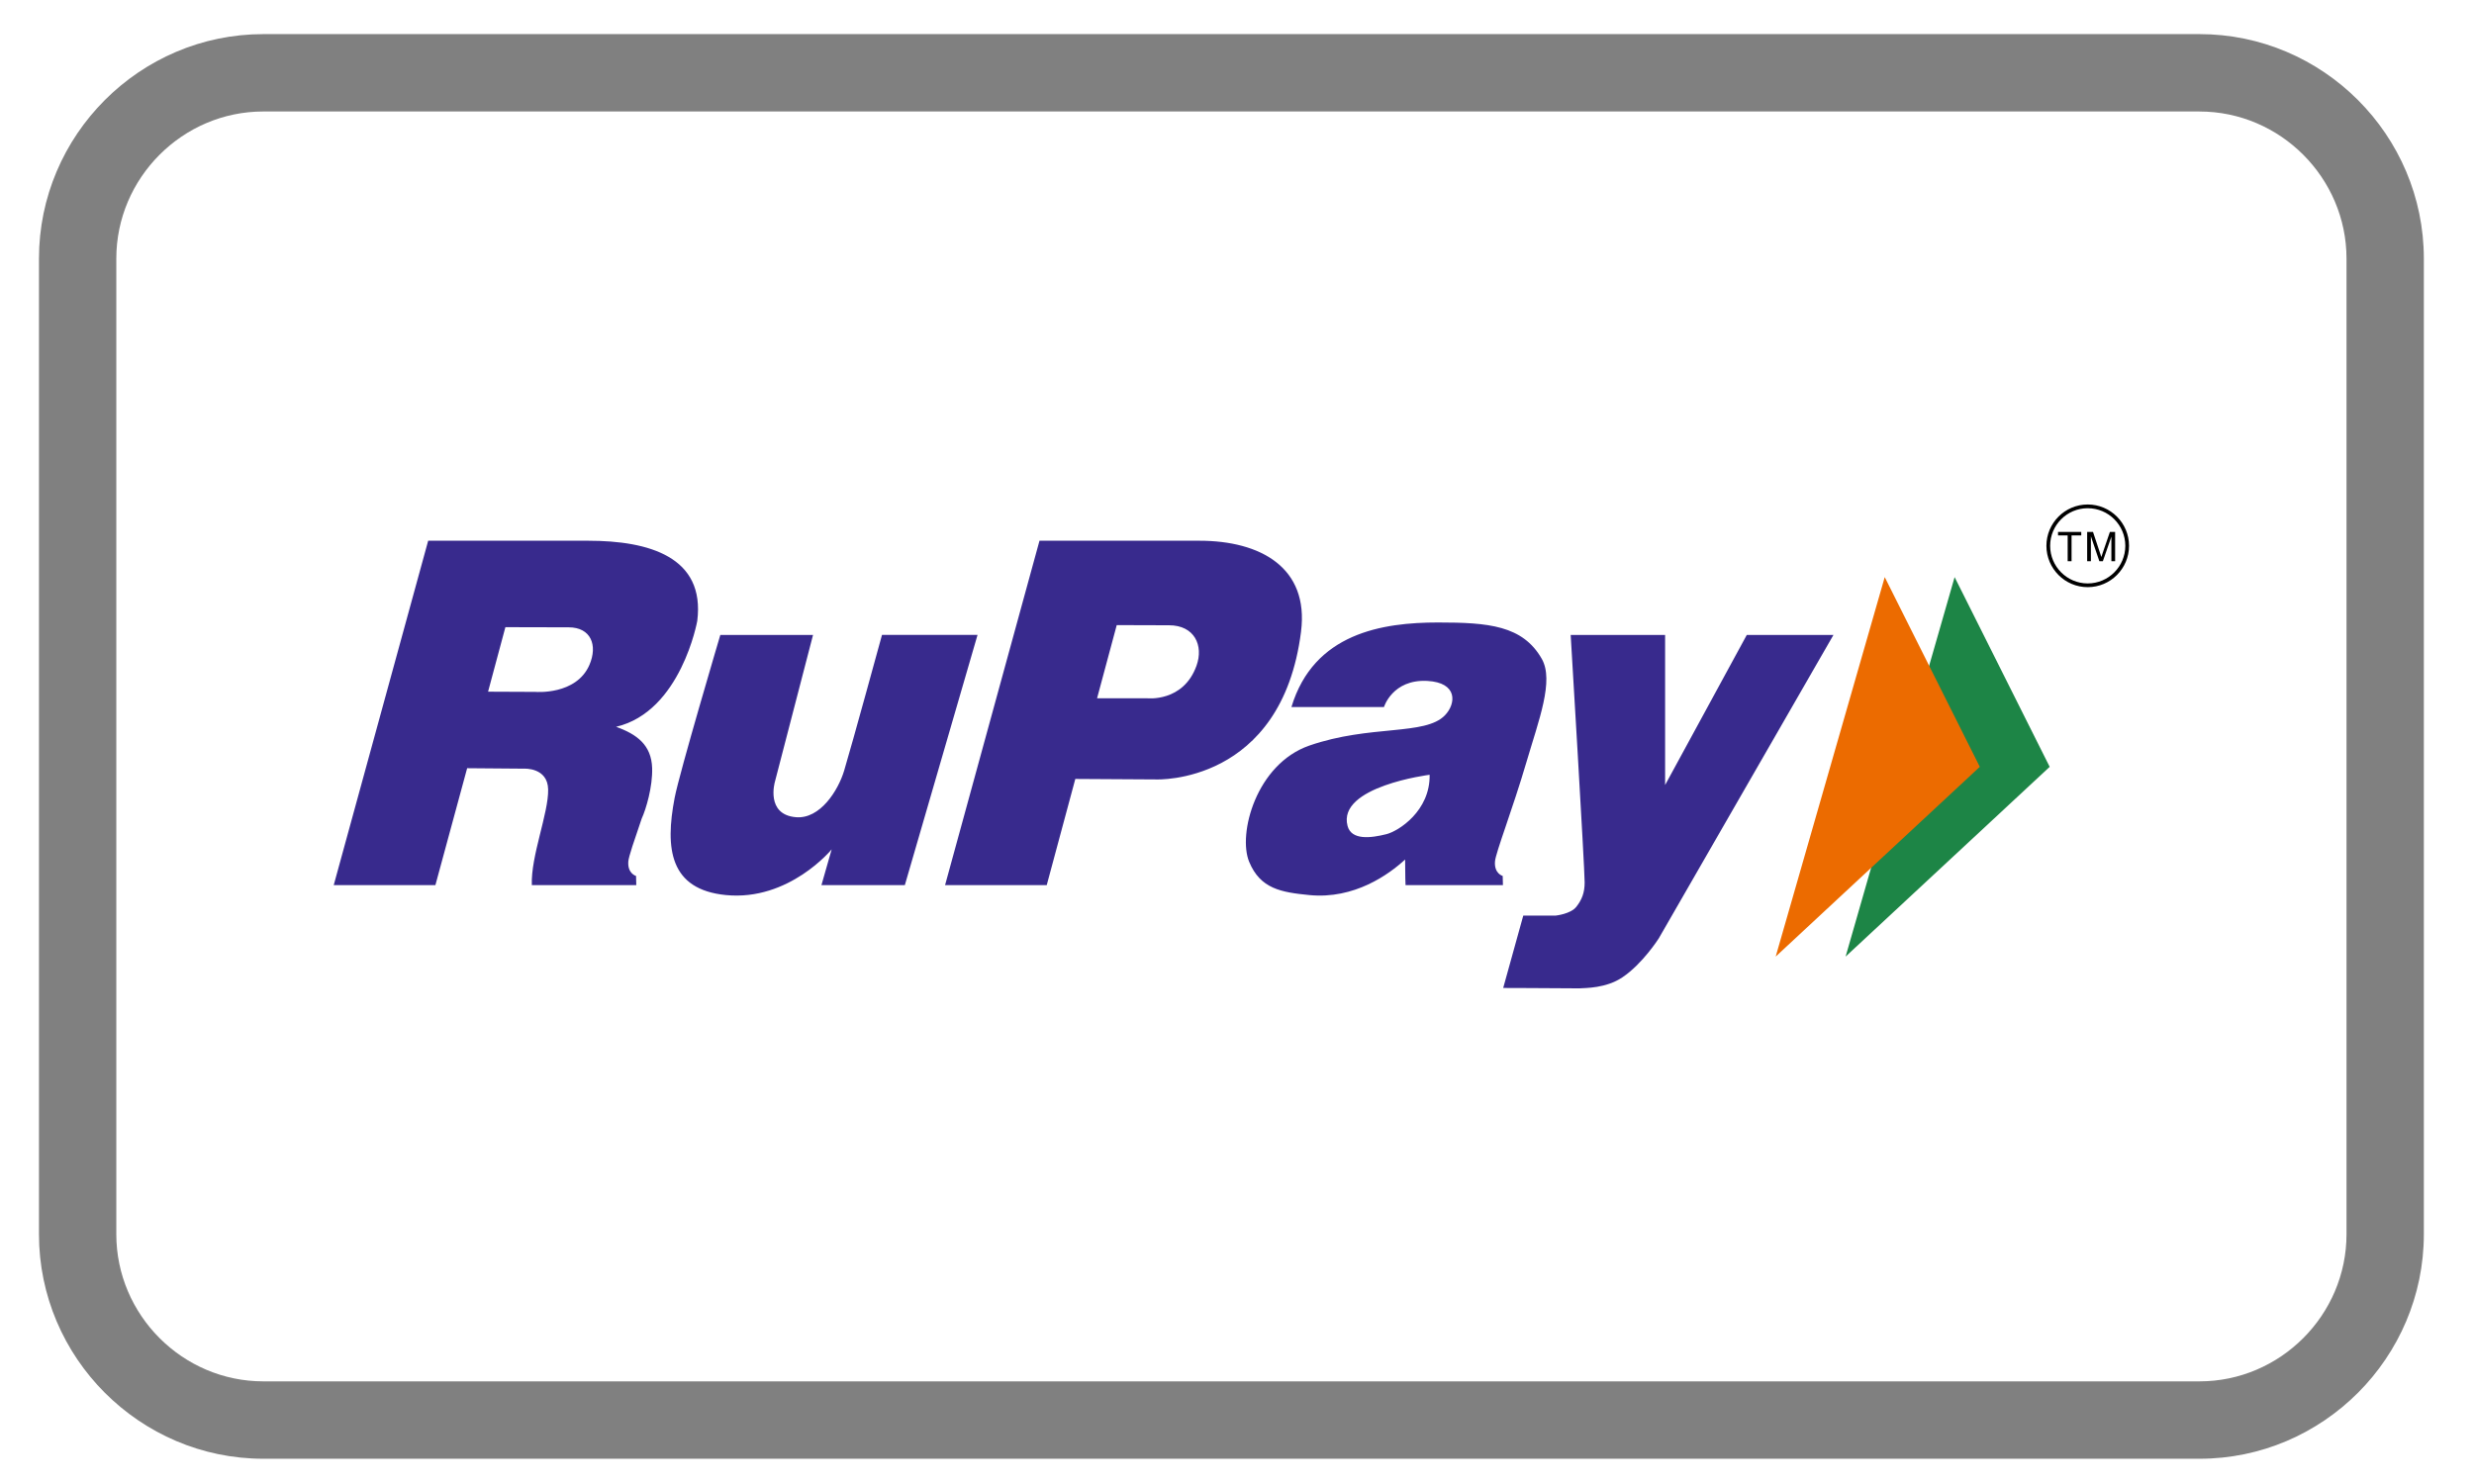
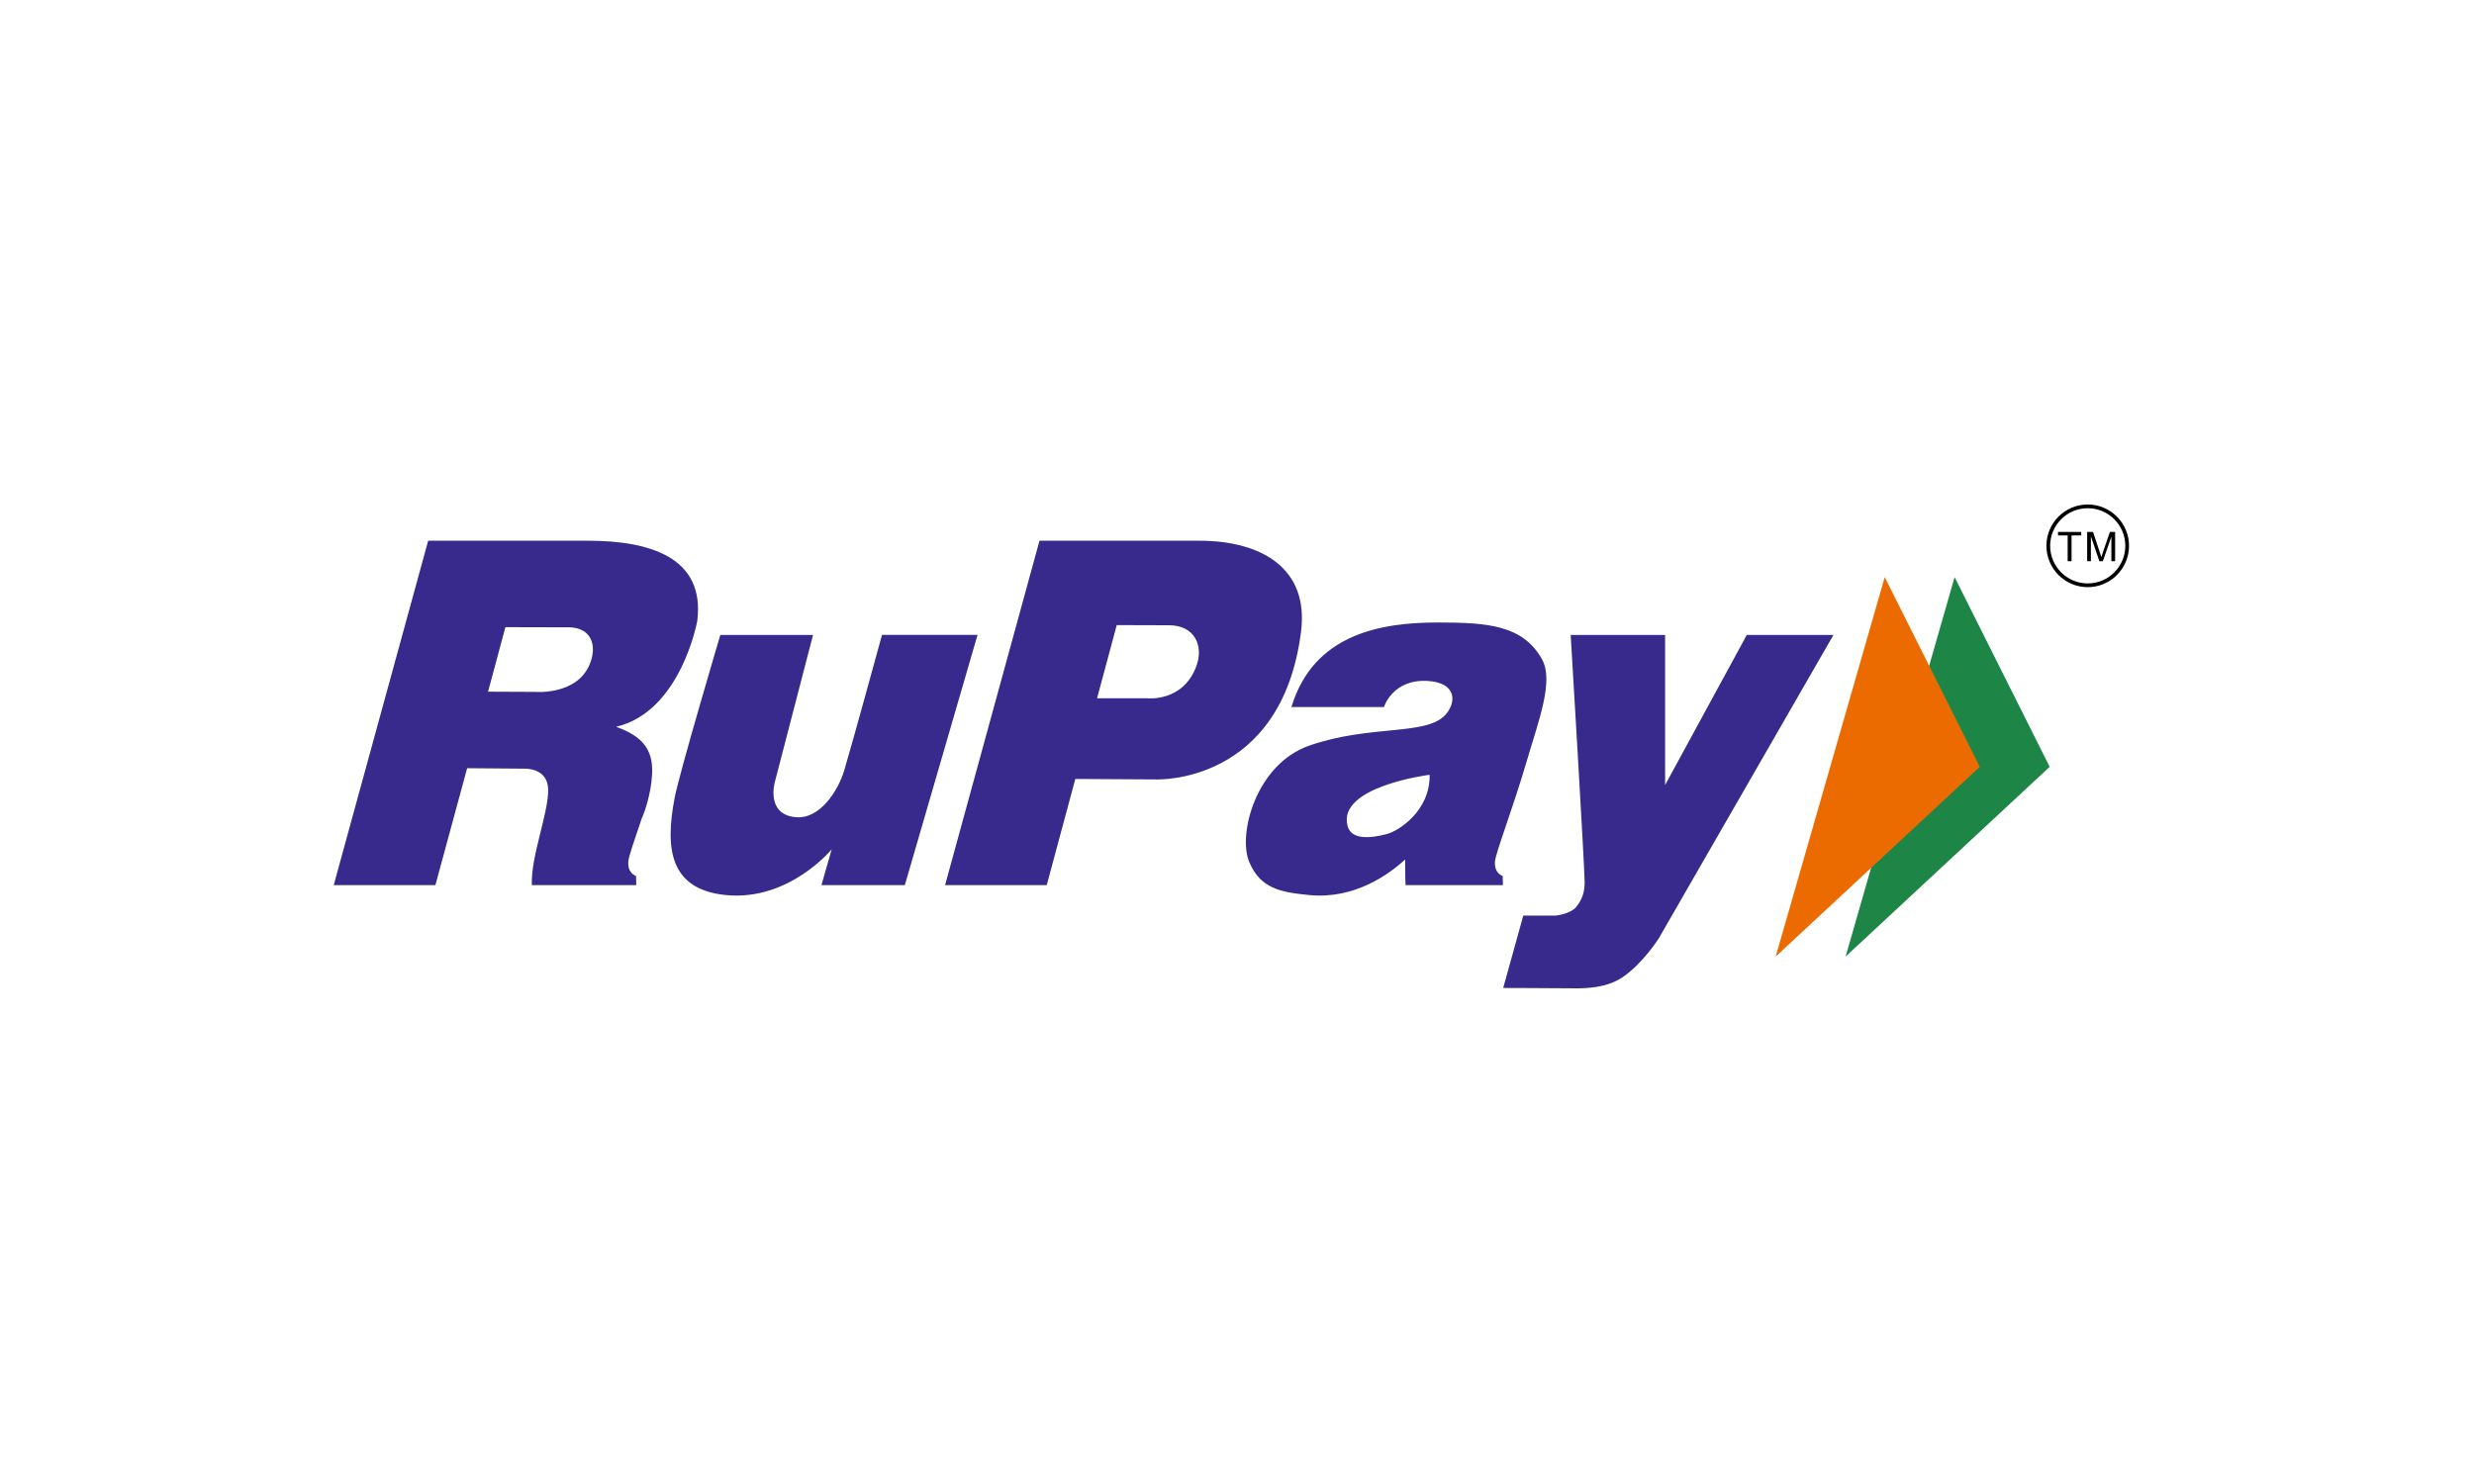
<svg xmlns="http://www.w3.org/2000/svg" version="1.2" preserveAspectRatio="xMidYMid meet" height="300" viewBox="0 0 375 225" zoomAndPan="magnify" width="500">
  <defs>
    <clipPath id="e74c26ff6d">
      <path d="M 5.902 5.172 L 367.402 5.172 L 367.402 221.172 L 5.902 221.172 Z M 5.902 5.172" />
    </clipPath>
  </defs>
  <g id="ed3e1521a6">
    <rect style="fill:#ffffff;fill-opacity:1;stroke:none;" height="225" y="0" width="375" x="0" />
    <rect style="fill:#ffffff;fill-opacity:1;stroke:none;" height="225" y="0" width="375" x="0" />
    <path d="M 238.078 96.266 L 252.391 96.266 L 252.391 119.023 L 264.773 96.266 L 277.91 96.266 L 251.426 142.281 C 251.426 142.281 248.969 146.141 245.918 148.18 C 243.414 149.859 240.332 149.785 239.391 149.852 C 234.16 149.809 227.848 149.793 227.848 149.793 L 230.891 138.824 L 235.816 138.816 C 235.816 138.816 238.074 138.586 238.945 137.473 C 239.773 136.41 240.195 135.352 240.195 133.797 C 240.195 131.465 238.078 96.262 238.078 96.262 Z M 89.344 100.809 C 87.352 105.43 81.172 104.902 81.172 104.902 L 73.98 104.871 L 76.605 95.09 C 76.605 95.09 83.039 95.113 86.195 95.113 C 89.574 95.113 90.629 97.828 89.344 100.809 Z M 105.688 94.145 C 106.914 84.438 98.379 81.984 89.152 81.984 L 64.902 81.984 L 50.586 134.199 L 65.996 134.199 L 70.809 116.473 L 79.449 116.543 C 79.449 116.543 83.016 116.336 83.086 119.688 C 83.164 123.262 80.438 129.832 80.613 134.199 L 96.445 134.199 L 96.41 132.809 C 96.41 132.809 95.094 132.457 95.238 130.609 C 95.301 129.84 96.148 127.402 97.262 124.121 C 97.934 122.672 98.941 119.238 98.848 116.441 C 98.734 112.949 96.543 111.328 93.387 110.195 C 103.227 107.883 105.688 94.145 105.688 94.145 Z M 109.184 96.266 L 123.238 96.266 L 117.453 118.551 C 117.453 118.551 116.008 123.52 120.652 123.902 C 124.324 124.207 127.055 119.824 127.949 116.855 C 129.125 112.957 133.691 96.262 133.691 96.262 L 148.172 96.262 L 137.152 134.199 L 124.512 134.199 L 126.062 128.777 C 126.062 128.777 119.613 136.648 110.031 135.707 C 101.516 134.867 100.781 128.684 102.258 120.973 C 102.98 117.184 109.184 96.266 109.184 96.266 Z M 181.363 100.93 C 179.359 106.527 173.836 105.867 173.836 105.867 L 166.289 105.871 L 169.27 94.777 C 169.27 94.777 174.043 94.801 177.199 94.801 C 181.059 94.801 182.461 97.871 181.363 100.93 Z M 197.207 95.746 C 198.434 86.039 191.039 81.984 181.812 81.984 L 157.562 81.984 L 143.25 134.199 L 158.66 134.199 L 162.992 118.102 L 175.27 118.176 C 175.27 118.176 194.277 118.98 197.211 95.746 Z M 210.164 126.469 C 207.754 127.082 204.836 127.414 204.258 125.223 C 202.668 119.227 216.699 117.469 216.699 117.469 C 216.797 122.934 212.008 126 210.16 126.469 Z M 231.391 115.488 C 233.242 109.18 235.582 103.203 233.699 99.895 C 230.812 94.824 225.602 94.379 217.973 94.379 C 209.543 94.379 199.141 95.98 195.75 107.199 L 209.777 107.199 C 209.777 107.199 211.059 102.973 216.324 103.238 C 220.984 103.477 220.73 106.684 219.012 108.457 C 216 111.57 207.68 109.844 198.465 113.043 C 190.414 115.84 187.594 126.434 189.344 130.664 C 191.039 134.766 194.195 135.285 198.457 135.707 C 205.297 136.379 210.539 132.562 212.98 130.32 C 212.98 132.809 213.047 134.199 213.047 134.199 L 227.809 134.199 L 227.773 132.809 C 227.773 132.809 226.457 132.457 226.605 130.609 C 226.711 129.254 229.262 122.738 231.391 115.488 Z M 231.391 115.488" style="stroke:none;fill-rule:evenodd;fill:#382a8d;fill-opacity:1;" />
    <path d="M 296.273 87.5 L 279.75 145.035 L 310.684 116.266 Z M 296.273 87.5" style="stroke:none;fill-rule:evenodd;fill:#1d8546;fill-opacity:1;" />
-     <path d="M 285.68 87.5 L 269.152 145.035 L 300.09 116.266 Z M 285.68 87.5" style="stroke:none;fill-rule:evenodd;fill:#ec6b00;fill-opacity:1;" />
+     <path d="M 285.68 87.5 L 269.152 145.035 L 300.09 116.266 Z " style="stroke:none;fill-rule:evenodd;fill:#ec6b00;fill-opacity:1;" />
    <path d="M 316.449 77.055 C 313.309 77.055 310.754 79.613 310.754 82.754 C 310.754 85.898 313.309 88.457 316.449 88.457 C 319.59 88.457 322.148 85.898 322.148 82.754 C 322.148 79.609 319.59 77.055 316.449 77.055 Z M 316.363 85.094 L 316.363 80.648 L 317.25 80.648 L 318.297 83.797 C 318.395 84.09 318.465 84.309 318.512 84.453 C 318.562 84.293 318.641 84.055 318.75 83.742 L 319.812 80.648 L 320.602 80.648 L 320.602 85.094 L 320.035 85.094 L 320.035 81.375 L 318.742 85.094 L 318.215 85.094 L 316.93 81.312 L 316.93 85.094 Z M 313.41 85.094 L 313.41 81.176 L 311.949 81.176 L 311.949 80.652 L 315.469 80.652 L 315.469 81.176 L 314 81.176 L 314 85.094 Z M 316.449 89.023 C 312.996 89.023 310.188 86.211 310.188 82.754 C 310.188 79.297 312.996 76.488 316.449 76.488 C 319.902 76.488 322.711 79.297 322.711 82.754 C 322.711 86.211 319.902 89.023 316.449 89.023 Z M 316.449 89.023" style="stroke:none;fill-rule:evenodd;fill:#000000;fill-opacity:1;" />
    <g clip-path="url(#e74c26ff6d)" clip-rule="nonzero">
-       <path d="M 39.922 5.172 L 333.383 5.172 C 342.742 5.172 351.246 9 357.41 15.168 C 363.574 21.336 367.398 29.848 367.398 39.215 L 367.398 187.125 C 367.398 196.492 363.57 205.004 357.41 211.172 C 351.246 217.34 342.742 221.172 333.383 221.172 L 39.922 221.172 C 30.562 221.172 22.059 217.34 15.895 211.172 C 9.73 205.004 5.906 196.492 5.906 187.125 L 5.906 39.215 C 5.906 29.848 9.73 21.332 15.895 15.168 C 22.055 9 30.562 5.172 39.922 5.172 Z M 333.383 16.902 L 39.922 16.902 C 33.797 16.902 28.223 19.418 24.184 23.465 C 20.141 27.508 17.629 33.086 17.629 39.215 L 17.629 187.125 C 17.629 193.254 20.141 198.832 24.184 202.879 C 28.227 206.926 33.797 209.438 39.922 209.438 L 333.383 209.438 C 339.504 209.438 345.074 206.926 349.121 202.879 C 353.164 198.832 355.676 193.254 355.676 187.129 L 355.676 39.215 C 355.676 33.09 353.164 27.512 349.121 23.465 C 345.078 19.418 339.504 16.906 333.383 16.906 Z M 333.383 16.902" style="stroke:none;fill-rule:nonzero;fill:#808080;fill-opacity:1;" />
-     </g>
+       </g>
  </g>
</svg>